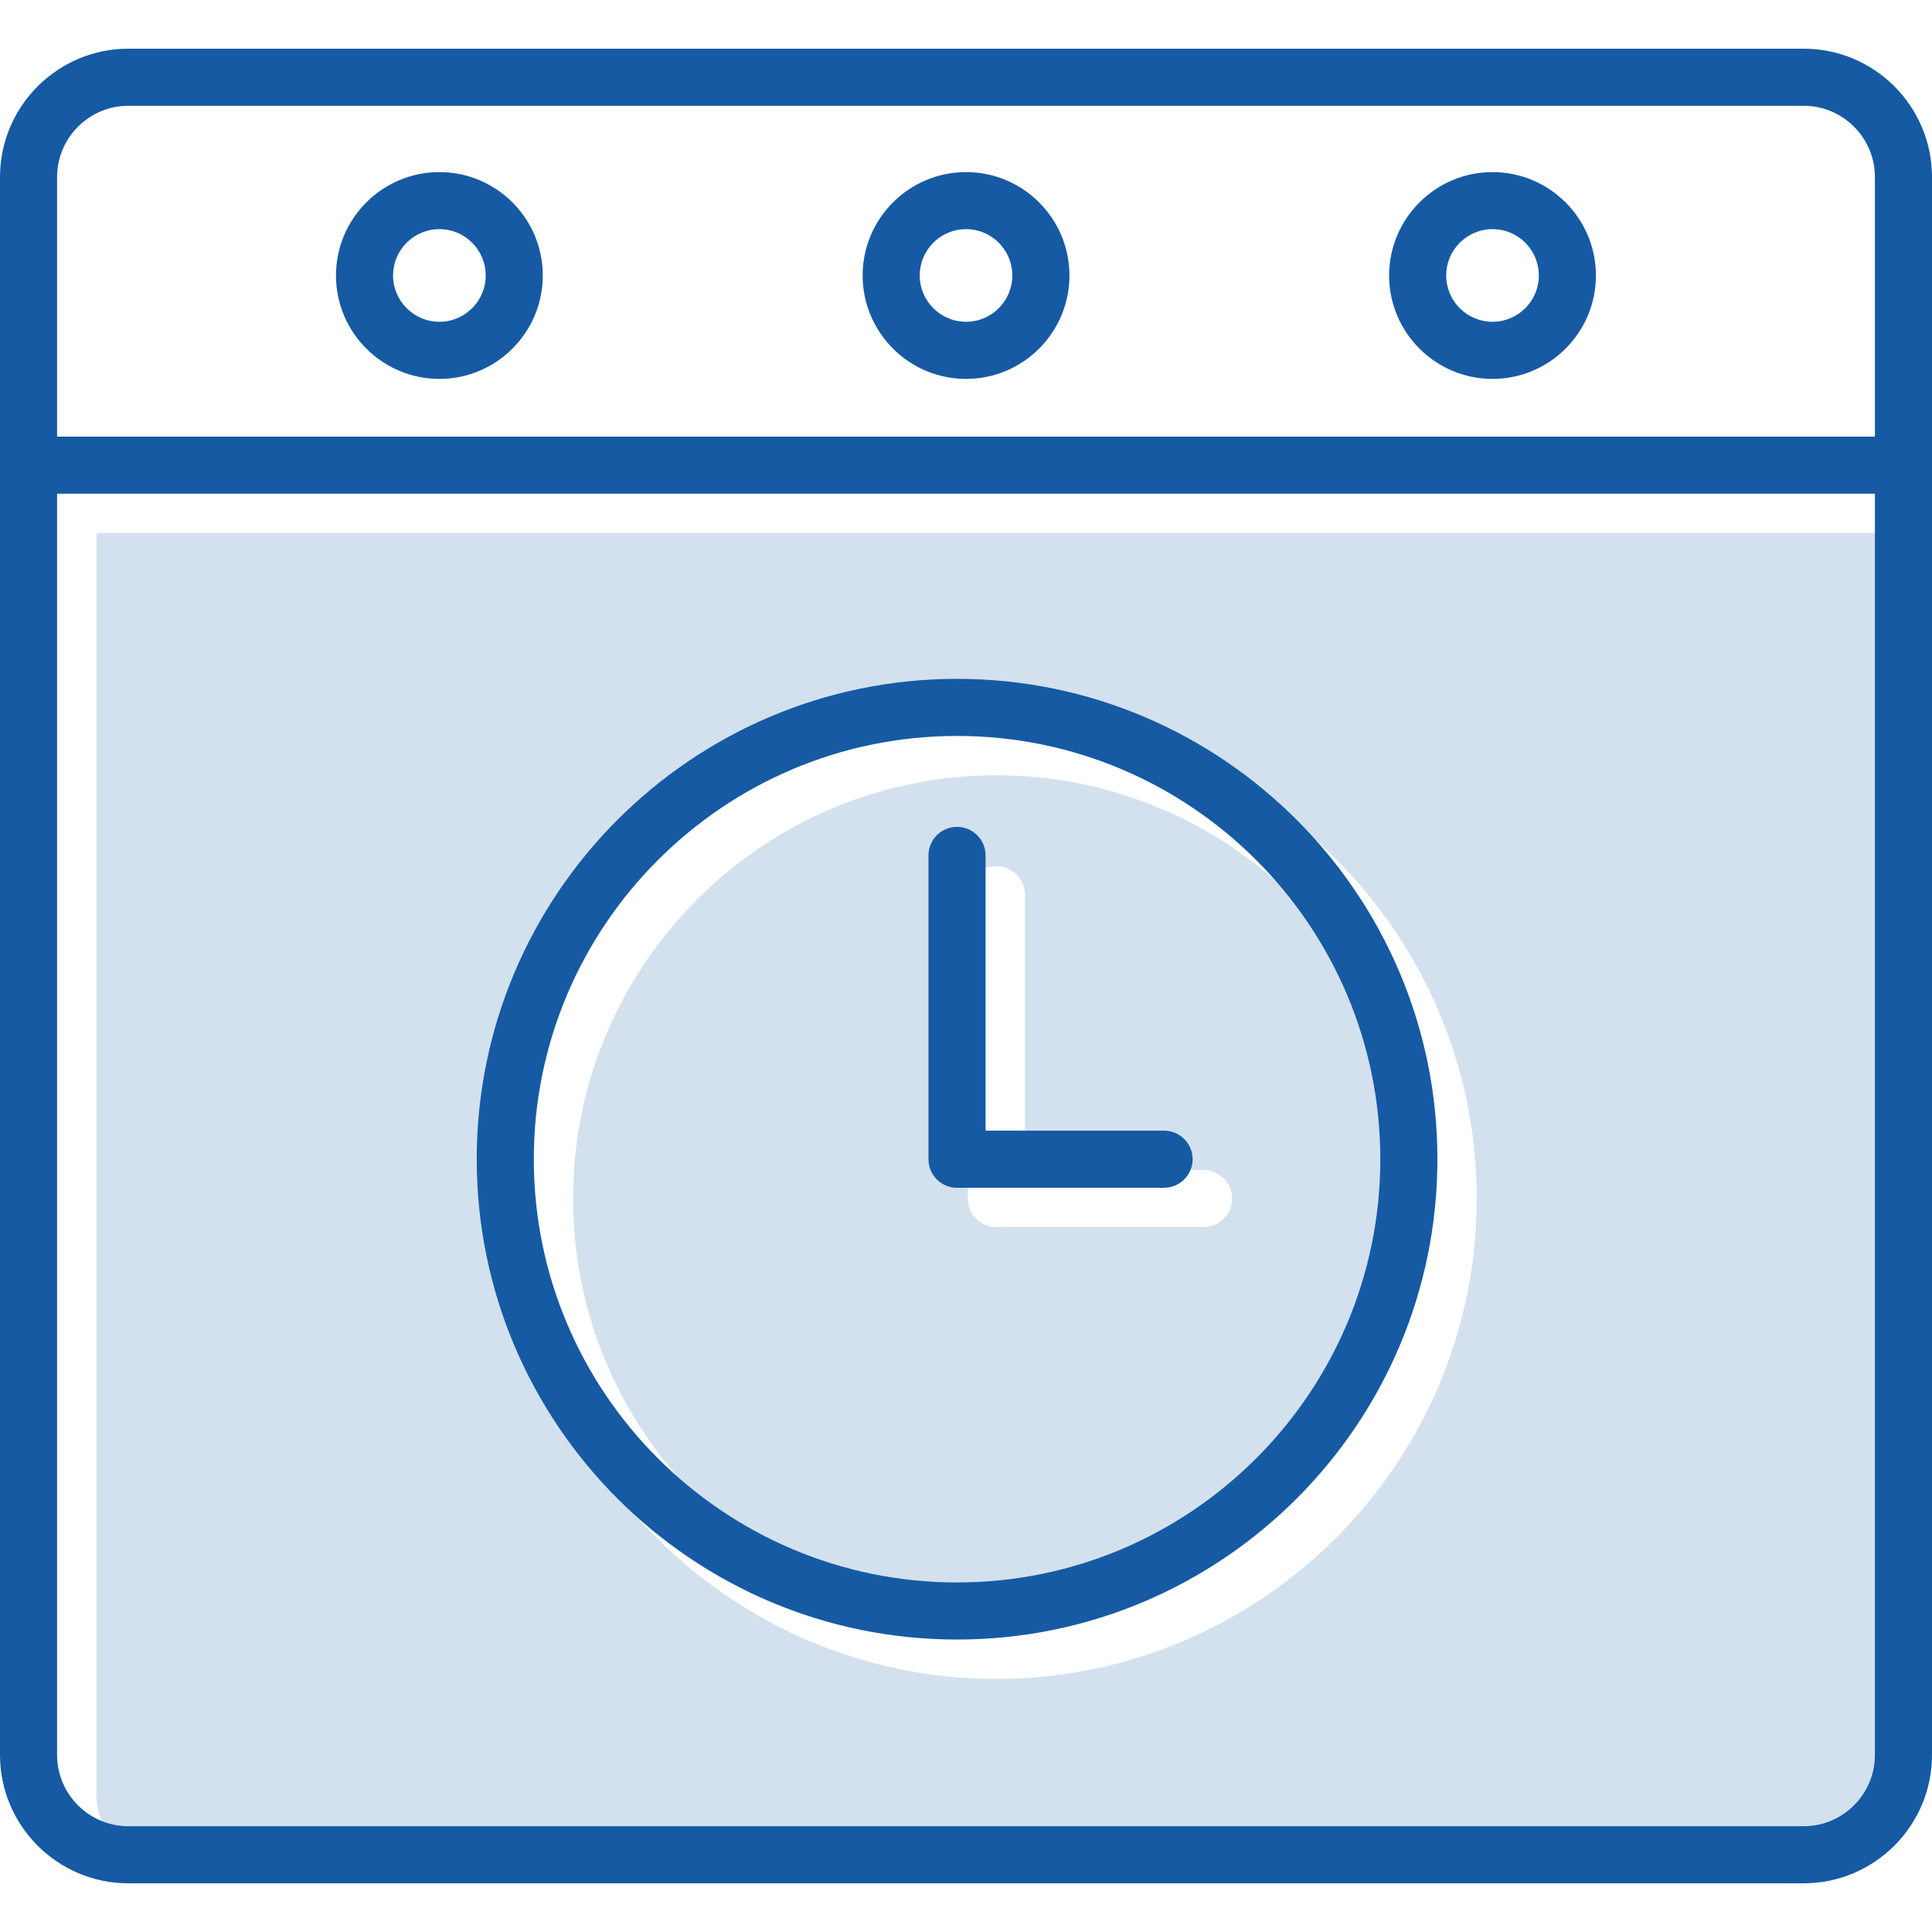
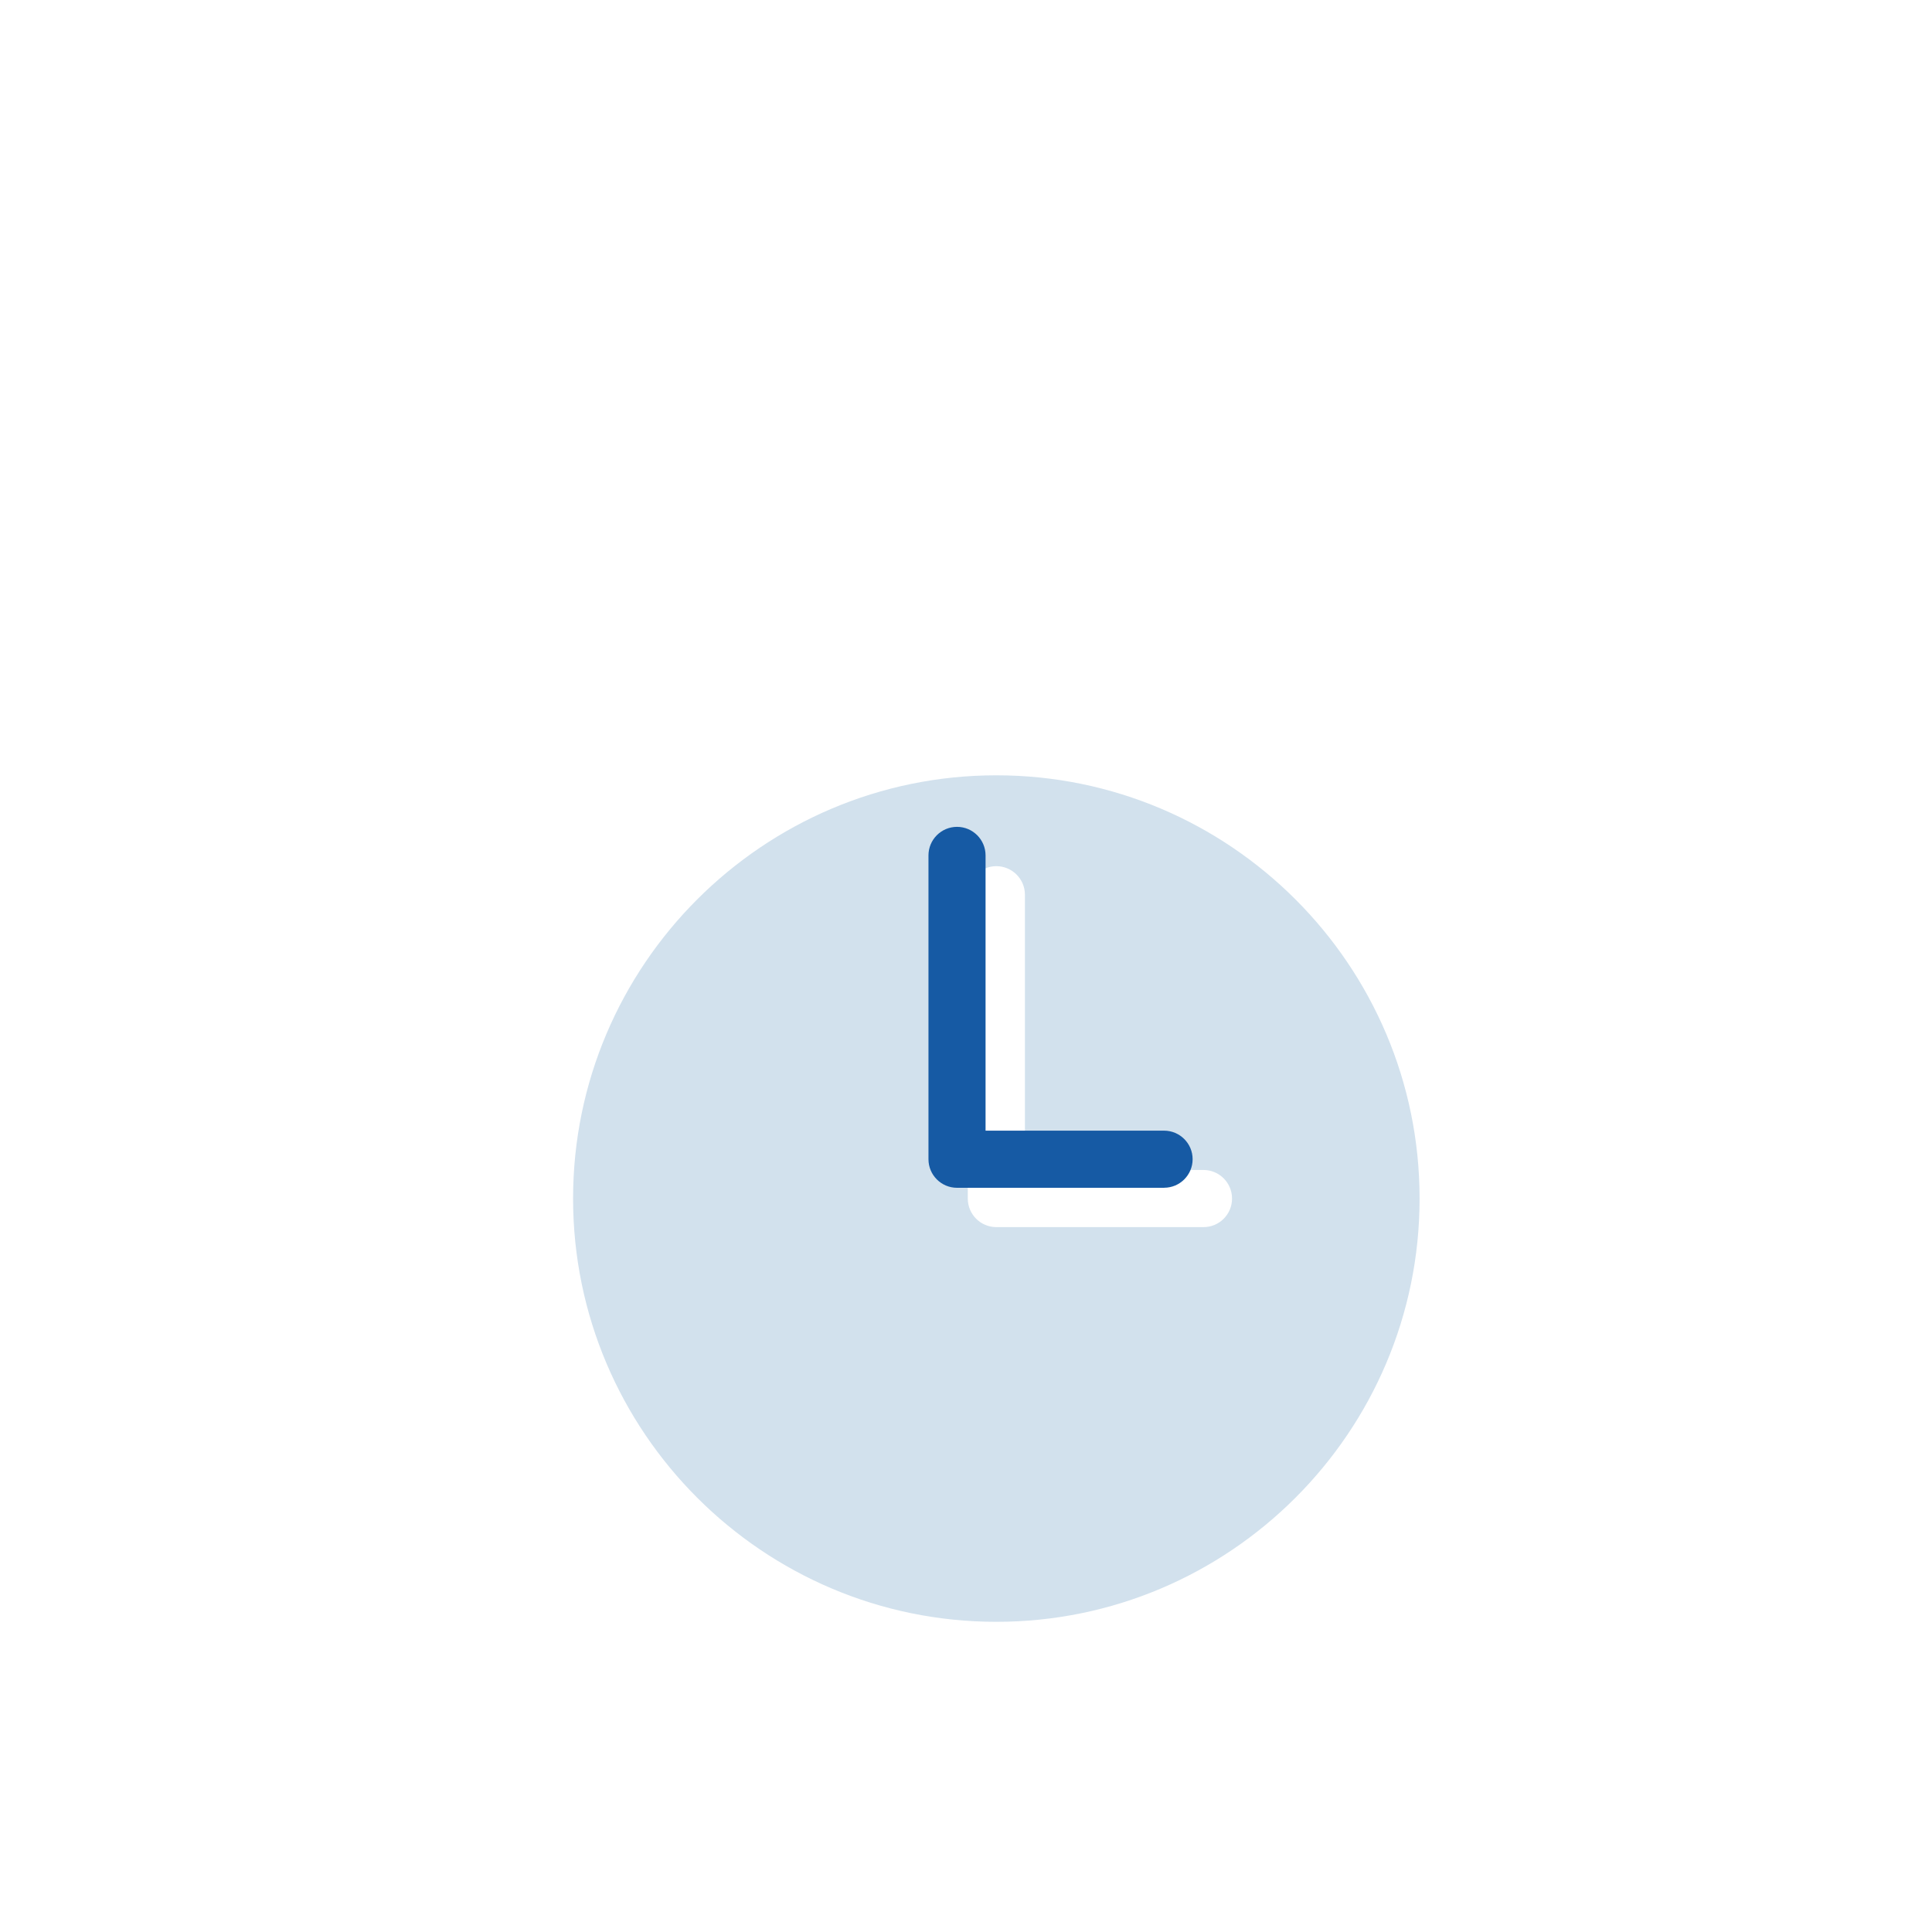
<svg xmlns="http://www.w3.org/2000/svg" id="_レイヤー_1" viewBox="0 0 400 400">
  <defs>
    <style>.cls-1{fill:none;}.cls-2{fill:#d2e1ed;}.cls-3{fill:#165aa4;}</style>
    <clipPath id="clippath">
      <rect class="cls-1" x="-1835.68" y="3114.61" width="1167.5" height="833.44" transform="translate(8.36 2.98) rotate(.14)" />
    </clipPath>
  </defs>
  <g>
-     <path class="cls-2" d="m19.97,110.36v261.12c0,8.14,6.61,14.76,14.75,14.76h346.85c8.13,0,14.75-6.62,14.75-14.76V110.36H19.97Zm186.31,237.24c-54.84,0-99.45-44.62-99.45-99.45s44.61-99.45,99.45-99.45,99.46,44.61,99.46,99.45-44.62,99.45-99.46,99.45Z" />
    <path class="cls-2" d="m206.28,160.52c-48.32,0-87.63,39.31-87.63,87.63s39.31,87.63,87.63,87.63,87.63-39.31,87.63-87.63-39.31-87.63-87.63-87.63Zm42.88,93.54h-42.88c-3.26,0-5.91-2.64-5.91-5.91v-62.91c0-3.26,2.65-5.91,5.91-5.91s5.92,2.65,5.92,5.91v56.99h36.97c3.26,0,5.91,2.65,5.91,5.92s-2.64,5.91-5.91,5.91Z" />
  </g>
  <g>
-     <path class="cls-3" d="m373.42,389.92H26.58c-14.66,0-26.58-11.92-26.58-26.58V36.66C0,22.01,11.92,10.08,26.58,10.08h346.84c14.66,0,26.58,11.92,26.58,26.58v326.68c0,14.66-11.93,26.58-26.58,26.58ZM26.58,21.9c-8.14,0-14.76,6.62-14.76,14.76v326.68c0,8.14,6.62,14.76,14.76,14.76h346.84c8.14,0,14.76-6.62,14.76-14.76V36.66c0-8.14-6.62-14.76-14.76-14.76H26.58Z" />
-     <path class="cls-3" d="m394.09,102.22H5.91c-3.26,0-5.91-2.65-5.91-5.91s2.65-5.91,5.91-5.91h388.18c3.26,0,5.91,2.65,5.91,5.91s-2.65,5.91-5.91,5.91Zm-303.12-23.77c-11.8,0-21.41-9.61-21.41-21.41s9.61-21.41,21.41-21.41,21.41,9.61,21.41,21.41-9.61,21.41-21.41,21.41Zm0-31.01c-5.29,0-9.59,4.3-9.59,9.59s4.3,9.59,9.59,9.59,9.59-4.3,9.59-9.59-4.3-9.59-9.59-9.59Zm218.04,31.01c-11.8,0-21.41-9.61-21.41-21.41s9.61-21.41,21.41-21.41,21.41,9.61,21.41,21.41c0,11.8-9.61,21.41-21.41,21.41Zm0-31.01c-5.29,0-9.59,4.3-9.59,9.59s4.3,9.59,9.59,9.59,9.59-4.3,9.59-9.59c0-5.29-4.29-9.59-9.59-9.59Zm-109,31.01c-11.8,0-21.41-9.61-21.41-21.41s9.61-21.41,21.41-21.41,21.41,9.61,21.41,21.41c0,11.8-9.6,21.41-21.41,21.41Zm0-31.01c-5.29,0-9.59,4.3-9.59,9.59s4.3,9.59,9.59,9.59,9.58-4.3,9.58-9.59c0-5.29-4.3-9.59-9.58-9.59Zm-1.86,292.01c-54.84,0-99.45-44.62-99.45-99.45s44.61-99.45,99.45-99.45,99.45,44.62,99.45,99.45-44.61,99.45-99.45,99.45Zm0-187.08c-48.32,0-87.63,39.31-87.63,87.63s39.31,87.63,87.63,87.63,87.63-39.31,87.63-87.63-39.31-87.63-87.63-87.63Z" />
    <path class="cls-3" d="m241.02,245.92h-42.88c-3.26,0-5.91-2.65-5.91-5.91v-62.91c0-3.26,2.65-5.91,5.91-5.91s5.91,2.65,5.91,5.91v56.99h36.96c3.26,0,5.91,2.65,5.91,5.91s-2.64,5.91-5.91,5.91Z" />
  </g>
</svg>